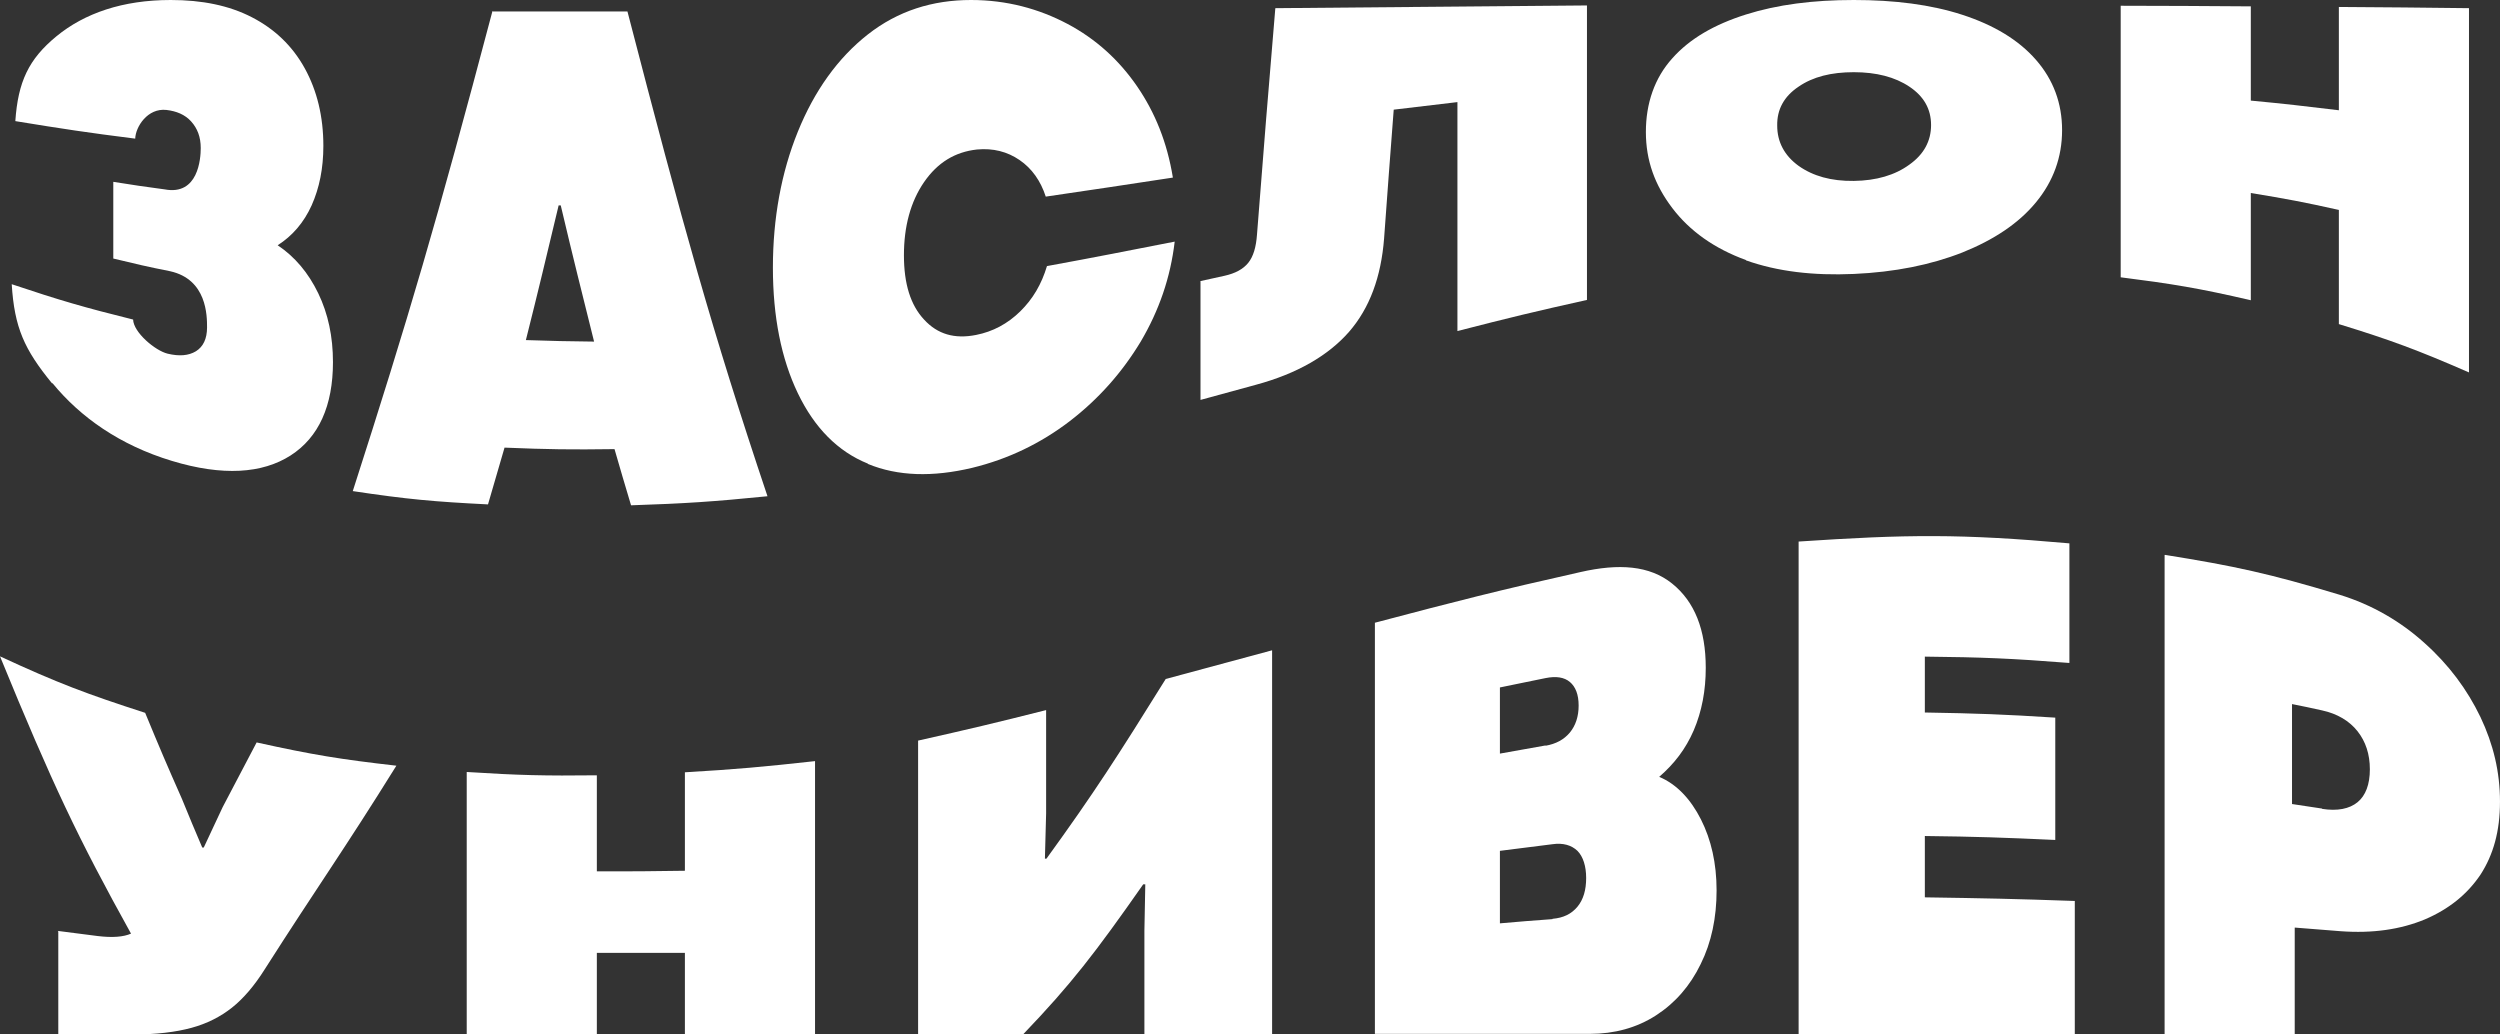
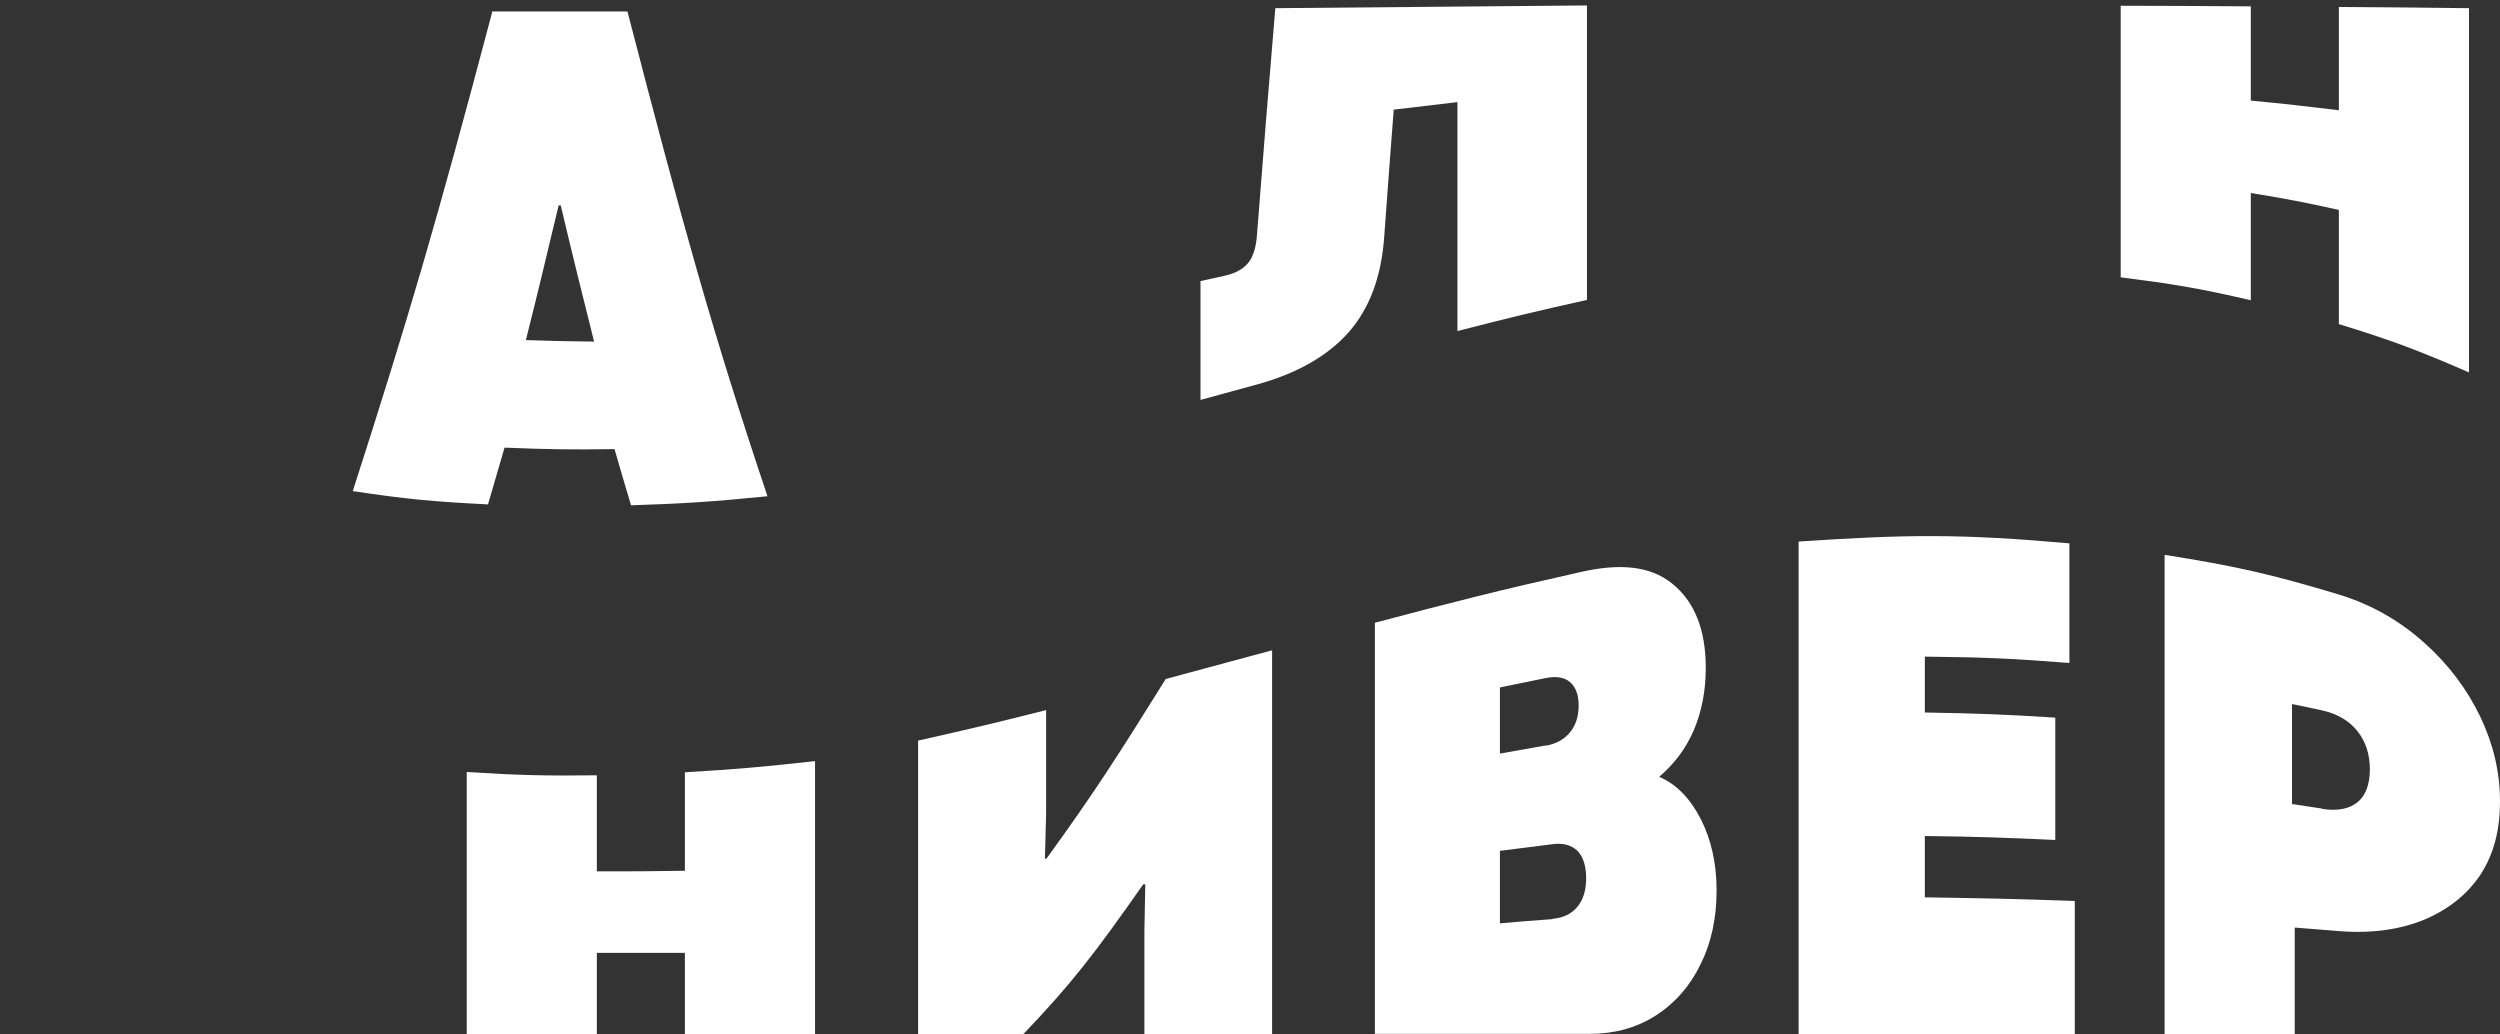
<svg xmlns="http://www.w3.org/2000/svg" width="145" height="60" viewBox="0 0 145 60" fill="none">
  <rect x="0" y="0" width="145" height="60" fill="#333333" stroke="none" />
-   <path d="M3.015 22.23C1.412 20.268 0.837 19.007 0.68 16.484C3.503 17.43 4.898 17.833 7.721 18.534C7.739 19.27 8.994 20.338 9.726 20.514C10.388 20.671 10.928 20.636 11.364 20.373C11.783 20.111 12.009 19.655 12.009 18.989C12.009 18.324 12.009 16.204 9.865 15.731C8.541 15.468 7.878 15.311 6.571 14.995C6.571 12.665 6.571 12.911 6.571 10.546C7.774 10.739 8.366 10.826 9.552 10.984C11.504 11.352 11.643 9.197 11.643 8.584C11.643 7.953 11.451 7.445 11.085 7.042C10.719 6.639 10.231 6.447 9.656 6.377C8.558 6.254 7.861 7.358 7.843 8.041C5.055 7.69 3.678 7.48 0.889 7.025C1.046 4.747 1.656 3.434 3.277 2.102C4.898 0.771 7.111 0 9.9 0C11.713 0 13.282 0.315 14.606 0.999C15.931 1.682 16.959 2.663 17.674 3.959C18.389 5.255 18.755 6.762 18.755 8.461C18.755 9.757 18.528 10.896 18.075 11.912C17.622 12.911 16.959 13.681 16.105 14.225C17.099 14.89 17.883 15.819 18.458 17.01C19.034 18.201 19.312 19.532 19.312 21.004C19.312 23.527 18.493 25.366 16.855 26.417C15.216 27.468 12.915 27.626 9.97 26.732C6.954 25.821 4.654 24.192 3.05 22.23H3.015Z" fill="white" />
  <path d="M28.531 0.666C31.668 0.666 33.237 0.666 36.392 0.666C39.634 13.156 41.272 19.112 44.514 28.782C41.342 29.098 39.773 29.203 36.601 29.308C36.218 28.029 36.026 27.381 35.642 26.049C33.098 26.084 31.808 26.067 29.263 25.962C28.88 27.293 28.688 27.941 28.304 29.255C25.167 29.098 23.598 28.957 20.461 28.484C23.703 18.394 25.324 12.893 28.566 0.631L28.531 0.666ZM34.457 19.813C33.69 16.73 33.289 15.153 32.523 11.912C32.47 11.912 32.453 11.912 32.401 11.912C31.634 15.118 31.267 16.677 30.501 19.725C32.087 19.778 32.871 19.796 34.457 19.813Z" fill="white" />
-   <path d="M50.336 26.89C48.593 26.189 47.233 24.805 46.275 22.808C45.316 20.811 44.828 18.376 44.828 15.521C44.828 12.665 45.316 10.003 46.275 7.638C47.233 5.273 48.593 3.363 50.336 1.997C52.079 0.631 54.083 0 56.315 0C58.389 0 60.254 0.508 61.91 1.384C63.565 2.26 64.907 3.486 65.953 5.01C66.999 6.534 67.696 8.268 68.027 10.3C65.082 10.756 63.6 10.966 60.654 11.404C60.358 10.493 59.853 9.775 59.138 9.284C58.423 8.794 57.604 8.584 56.663 8.671C55.391 8.812 54.38 9.425 53.595 10.563C52.811 11.702 52.428 13.138 52.428 14.803C52.428 16.467 52.811 17.693 53.595 18.534C54.38 19.392 55.373 19.673 56.611 19.427C57.587 19.235 58.441 18.779 59.173 18.061C59.905 17.343 60.41 16.484 60.724 15.433C63.687 14.89 65.169 14.592 68.132 14.014C67.888 16.099 67.226 18.008 66.162 19.813C65.082 21.6 63.722 23.141 62.032 24.438C60.358 25.716 58.476 26.627 56.384 27.135C54.101 27.678 52.079 27.626 50.336 26.907V26.89Z" fill="white" />
  <path d="M69.594 16.31C70.169 16.188 70.448 16.118 71.023 15.995C71.65 15.855 72.104 15.61 72.4 15.242C72.696 14.874 72.853 14.331 72.905 13.613C73.324 8.27 73.533 5.607 73.969 0.474C81.202 0.404 84.81 0.386 92.044 0.316C92.044 6.045 92.044 9.461 92.044 17.396C89.046 18.062 87.529 18.43 84.531 19.201C84.531 13.578 84.531 10.915 84.531 5.922C83.05 6.097 82.3 6.185 80.836 6.36C80.609 9.251 80.505 10.757 80.278 13.823C80.104 16.065 79.442 17.869 78.239 19.253C77.036 20.62 75.241 21.671 72.836 22.319C71.546 22.669 70.918 22.845 69.629 23.195C69.629 20.462 69.629 19.078 69.629 16.31H69.594Z" fill="white" />
-   <path d="M101.265 15.083C99.435 14.417 98.006 13.401 96.995 12.07C95.984 10.739 95.461 9.32 95.461 7.655C95.461 5.991 95.966 4.52 96.995 3.381C98.006 2.242 99.435 1.419 101.265 0.841C103.095 0.263 105.169 0 107.522 0C109.876 0 111.985 0.263 113.815 0.858C115.645 1.454 117.074 2.312 118.085 3.469C119.096 4.625 119.601 5.991 119.601 7.55C119.601 9.109 119.096 10.511 118.085 11.737C117.074 12.963 115.645 13.909 113.815 14.645C111.985 15.363 109.893 15.784 107.522 15.889C105.169 15.994 103.095 15.749 101.265 15.1V15.083ZM104.315 9.617C105.152 10.213 106.215 10.511 107.522 10.493C108.83 10.476 109.91 10.16 110.747 9.547C111.584 8.952 112.002 8.181 112.002 7.252C112.002 6.324 111.584 5.588 110.747 5.028C109.91 4.467 108.83 4.187 107.522 4.187C106.215 4.187 105.152 4.45 104.315 5.028C103.479 5.588 103.06 6.341 103.078 7.287C103.078 8.233 103.496 9.022 104.315 9.617Z" fill="white" />
  <path d="M135.654 12.176C133.615 11.721 132.586 11.528 130.547 11.195V17.414C127.532 16.713 126.015 16.468 123 16.083C123 9.163 123 6.01 123 0.334C126.015 0.334 127.532 0.352 130.547 0.369C130.547 2.506 130.547 3.61 130.547 5.835C132.586 6.027 133.615 6.15 135.654 6.395C135.654 3.96 135.654 2.769 135.654 0.404C138.67 0.422 140.186 0.439 143.201 0.474C143.201 8.865 143.201 13.087 143.201 21.601C140.186 20.287 138.67 19.726 135.654 18.798C135.654 16.118 135.654 14.804 135.654 12.194V12.176Z" fill="white" />
-   <path d="M3.347 53.992C4.27 54.115 4.741 54.167 5.665 54.29C6.519 54.395 7.164 54.343 7.599 54.15C4.549 48.649 3.033 45.478 0 38.068C3.364 39.627 5.055 40.258 8.419 41.344C9.273 43.411 9.691 44.392 10.545 46.319C11.016 47.475 11.26 48.054 11.73 49.157C11.765 49.157 11.783 49.157 11.818 49.157C12.253 48.211 12.48 47.756 12.916 46.81C13.7 45.303 14.101 44.568 14.885 43.061C18.127 43.779 19.748 44.042 22.99 44.41C19.94 49.315 18.406 51.434 15.356 56.217C14.763 57.163 14.118 57.916 13.456 58.442C12.794 58.967 12.009 59.37 11.103 59.615C10.197 59.861 9.064 60.001 7.687 60.001C5.961 60.001 5.107 60.001 3.381 60.001C3.381 57.618 3.381 56.427 3.381 54.027L3.347 53.992Z" fill="white" />
  <path d="M39.724 55.268C37.685 55.268 36.657 55.268 34.617 55.268C34.617 57.283 34.617 58.229 34.617 59.981C31.602 59.981 30.086 59.981 27.07 59.981C27.07 54.655 27.07 51.625 27.07 44.775C30.086 44.968 31.602 45.003 34.617 44.968V50.539C36.657 50.539 37.685 50.539 39.724 50.504V44.793C42.74 44.617 44.256 44.477 47.272 44.145C47.272 51.817 47.272 54.988 47.272 59.998H39.724C39.724 58.264 39.724 57.318 39.724 55.286V55.268Z" fill="white" />
  <path d="M53.25 42.955C56.213 42.289 57.695 41.939 60.675 41.185V47.176C60.64 48.245 60.64 48.753 60.605 49.804H60.693C63.464 45.985 64.841 43.831 67.612 39.381C70.087 38.715 71.308 38.383 73.782 37.717C73.782 46.546 73.782 50.995 73.782 59.982C70.819 59.982 69.338 59.982 66.375 59.982V53.991C66.392 52.922 66.41 52.379 66.427 51.293C66.375 51.293 66.357 51.293 66.305 51.293C63.534 55.252 62.139 57.074 59.35 59.982C56.91 59.982 55.69 59.982 53.25 59.982C53.25 54.254 53.25 50.855 53.25 42.955Z" fill="white" />
  <path d="M79.727 36.123C84.502 34.862 86.89 34.249 91.666 33.18C93.897 32.672 95.675 32.795 96.982 33.846C98.29 34.897 98.934 36.526 98.934 38.734C98.934 40.047 98.708 41.256 98.237 42.36C97.767 43.446 97.104 44.304 96.233 45.058C97.244 45.478 98.063 46.354 98.656 47.528C99.248 48.701 99.562 50.068 99.562 51.644C99.562 53.221 99.266 54.657 98.638 55.919C98.028 57.18 97.156 58.178 96.041 58.897C94.925 59.615 93.636 59.965 92.206 59.965C87.222 59.965 84.729 59.965 79.744 59.965C79.744 50.015 79.744 45.25 79.744 36.123H79.727ZM89.644 43.253C90.237 43.148 90.707 42.903 91.056 42.483C91.387 42.08 91.561 41.554 91.561 40.923C91.561 40.293 91.387 39.837 91.056 39.557C90.725 39.277 90.254 39.207 89.644 39.329C88.581 39.539 88.058 39.662 86.995 39.872V43.709C88.058 43.516 88.581 43.428 89.644 43.236V43.253ZM90.045 53.291C90.673 53.239 91.143 53.011 91.492 52.59C91.84 52.17 91.997 51.609 91.997 50.926C91.997 50.243 91.823 49.682 91.492 49.349C91.143 49.017 90.655 48.877 90.045 48.964C88.825 49.122 88.215 49.192 86.995 49.349V53.554C88.215 53.449 88.825 53.396 90.045 53.309V53.291Z" fill="white" />
  <path d="M104.32 31.41C110.595 30.989 113.732 30.954 120.025 31.515V38.452C116.678 38.189 114.987 38.119 111.641 38.084V41.325C114.674 41.377 116.173 41.43 119.206 41.623V48.717C116.173 48.577 114.656 48.525 111.641 48.489V52.046C115.109 52.098 116.852 52.133 120.338 52.256C120.338 55.304 120.338 56.846 120.338 59.981C113.924 59.981 110.735 59.981 104.32 59.981C104.32 47.403 104.32 41.693 104.32 31.41Z" fill="white" />
  <path d="M125.564 32.182C129.608 32.83 131.63 33.268 135.691 34.494C137.574 35.072 139.229 36.036 140.624 37.297C142.036 38.558 143.099 39.995 143.866 41.589C144.615 43.165 144.999 44.777 144.999 46.494C144.999 48.211 144.615 49.577 143.866 50.733C143.099 51.872 142.036 52.73 140.641 53.326C139.247 53.904 137.626 54.149 135.743 54.009C134.68 53.921 134.157 53.886 133.094 53.799C133.094 56.251 133.094 57.477 133.094 59.983C130.079 59.983 128.562 59.983 125.547 59.983C125.547 48.316 125.547 42.763 125.547 32.199L125.564 32.182ZM134.68 46.914C135.569 47.054 136.266 46.914 136.737 46.529C137.208 46.143 137.452 45.495 137.452 44.619C137.452 43.743 137.208 43.008 136.737 42.412C136.266 41.816 135.569 41.396 134.68 41.203C133.983 41.046 133.634 40.976 132.937 40.836C132.937 43.148 132.937 44.304 132.937 46.634C133.634 46.739 133.983 46.792 134.68 46.897V46.914Z" fill="white" />
</svg>